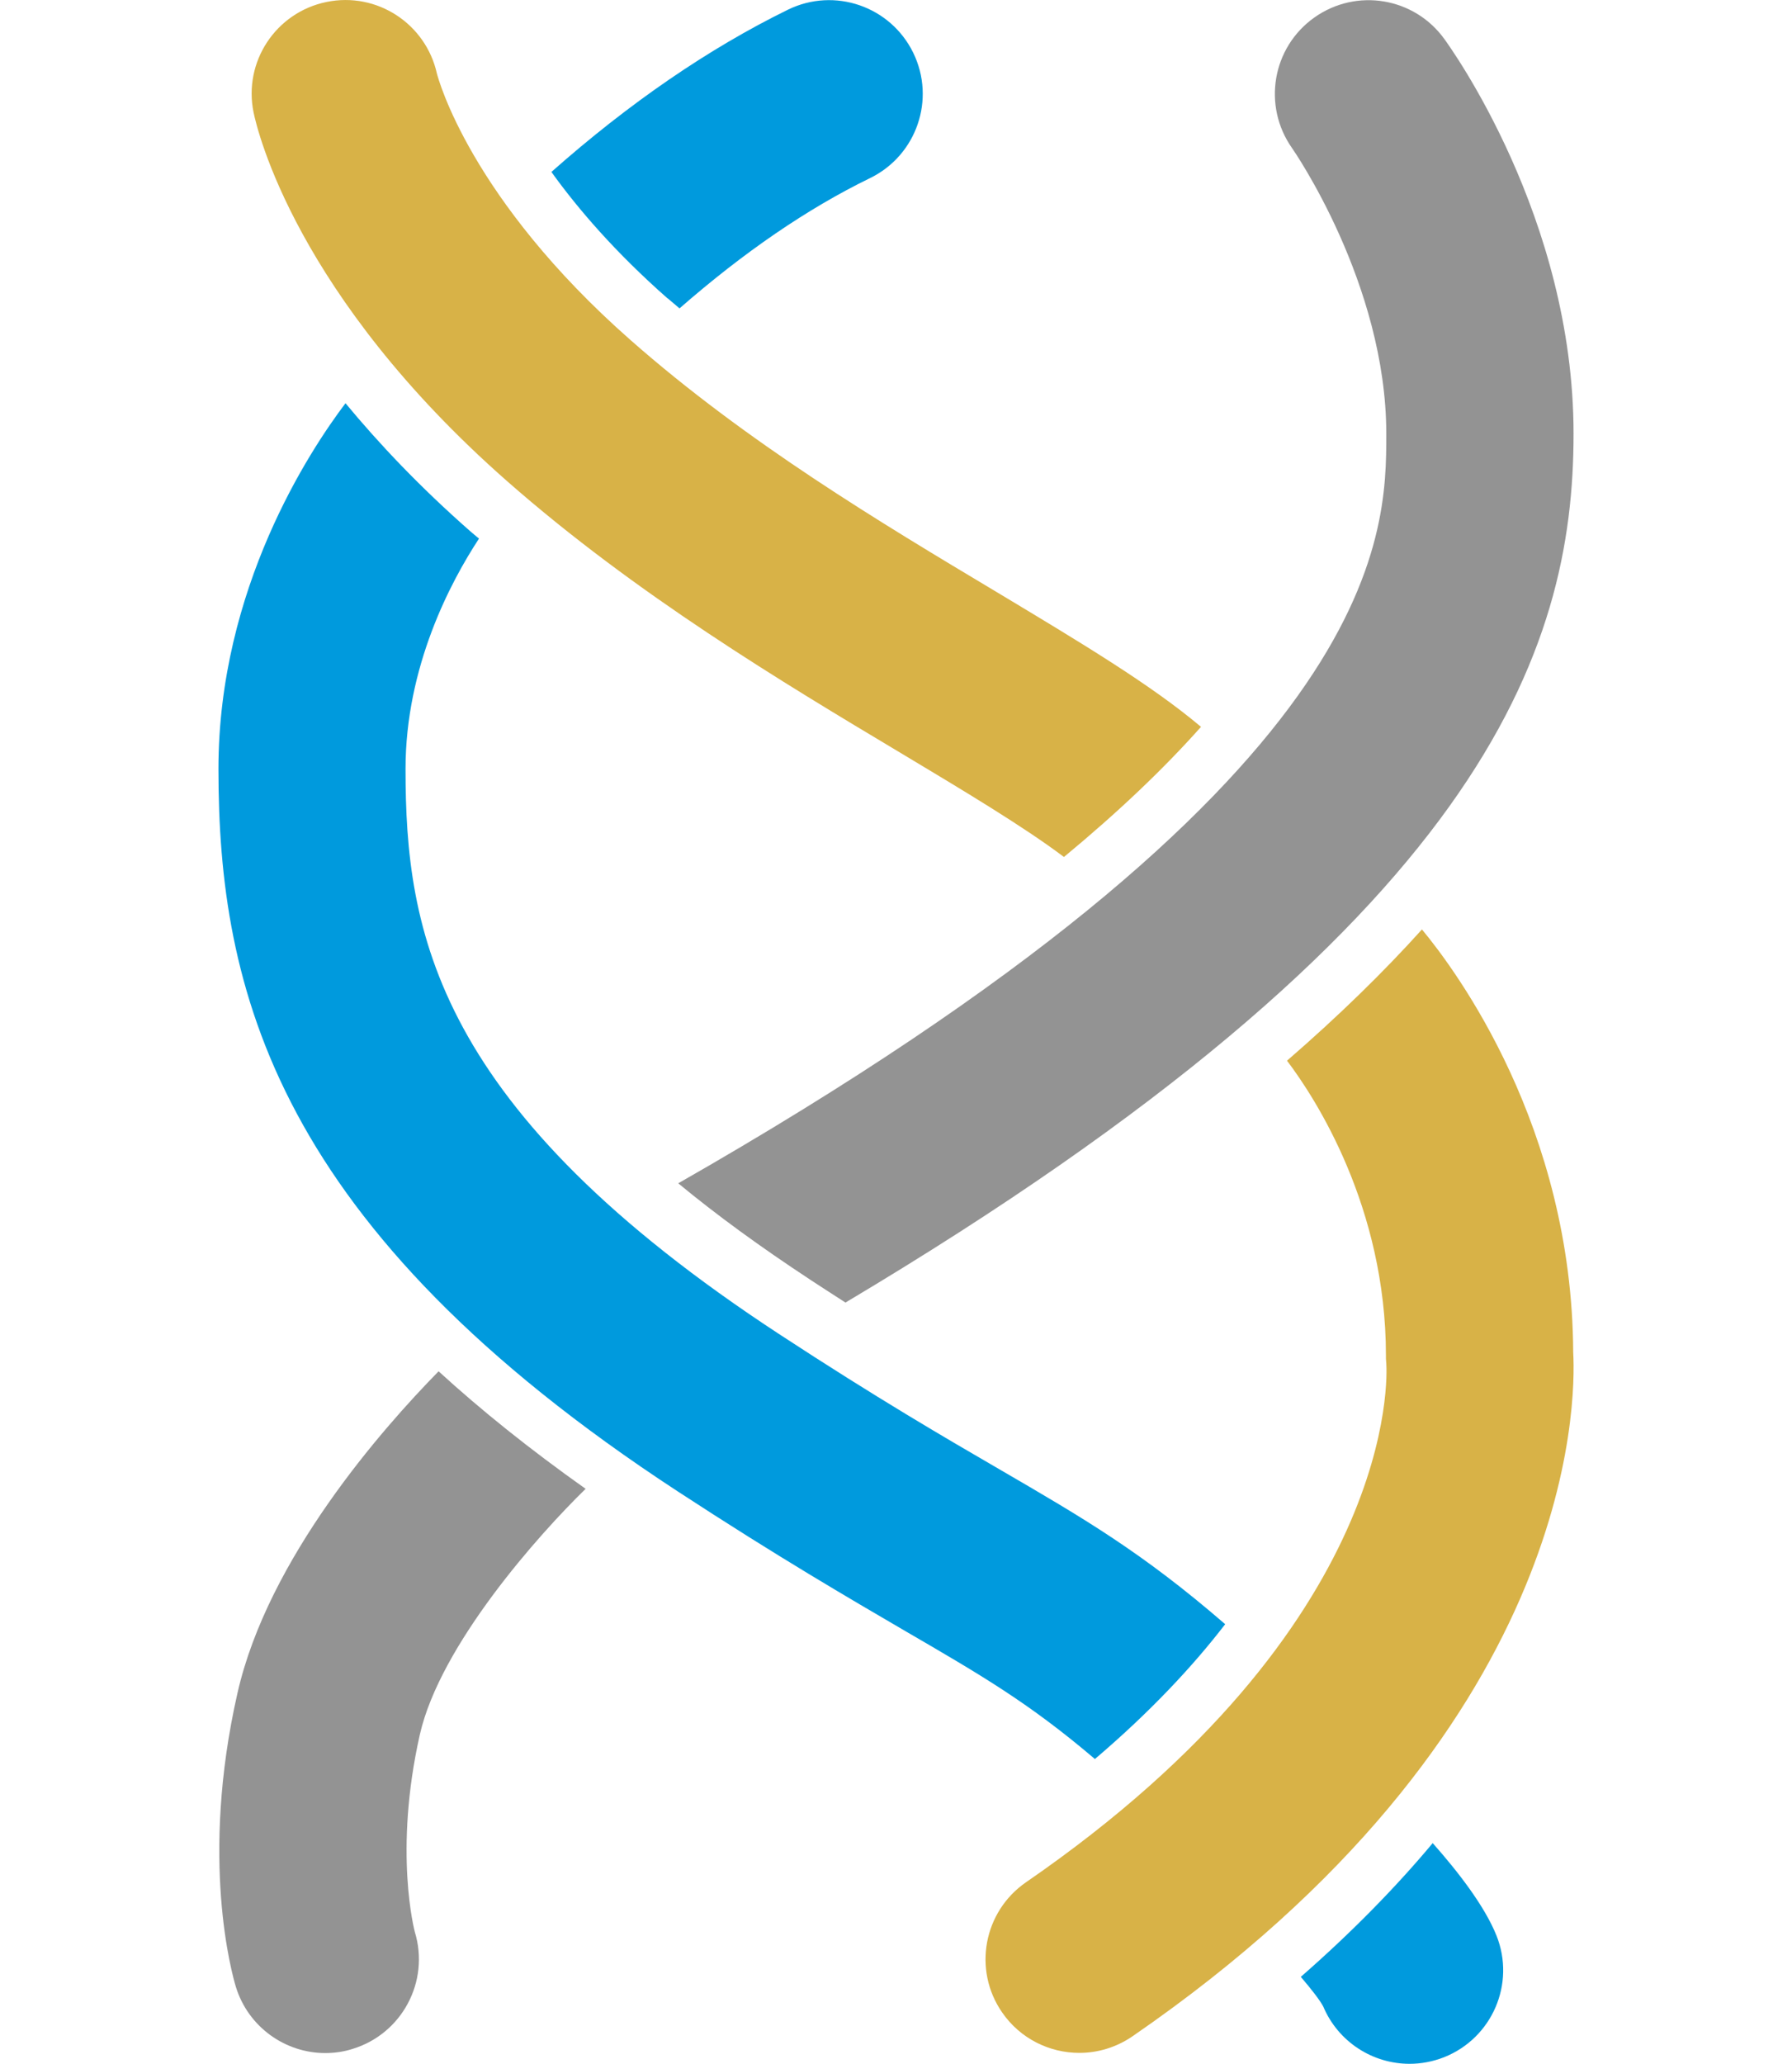
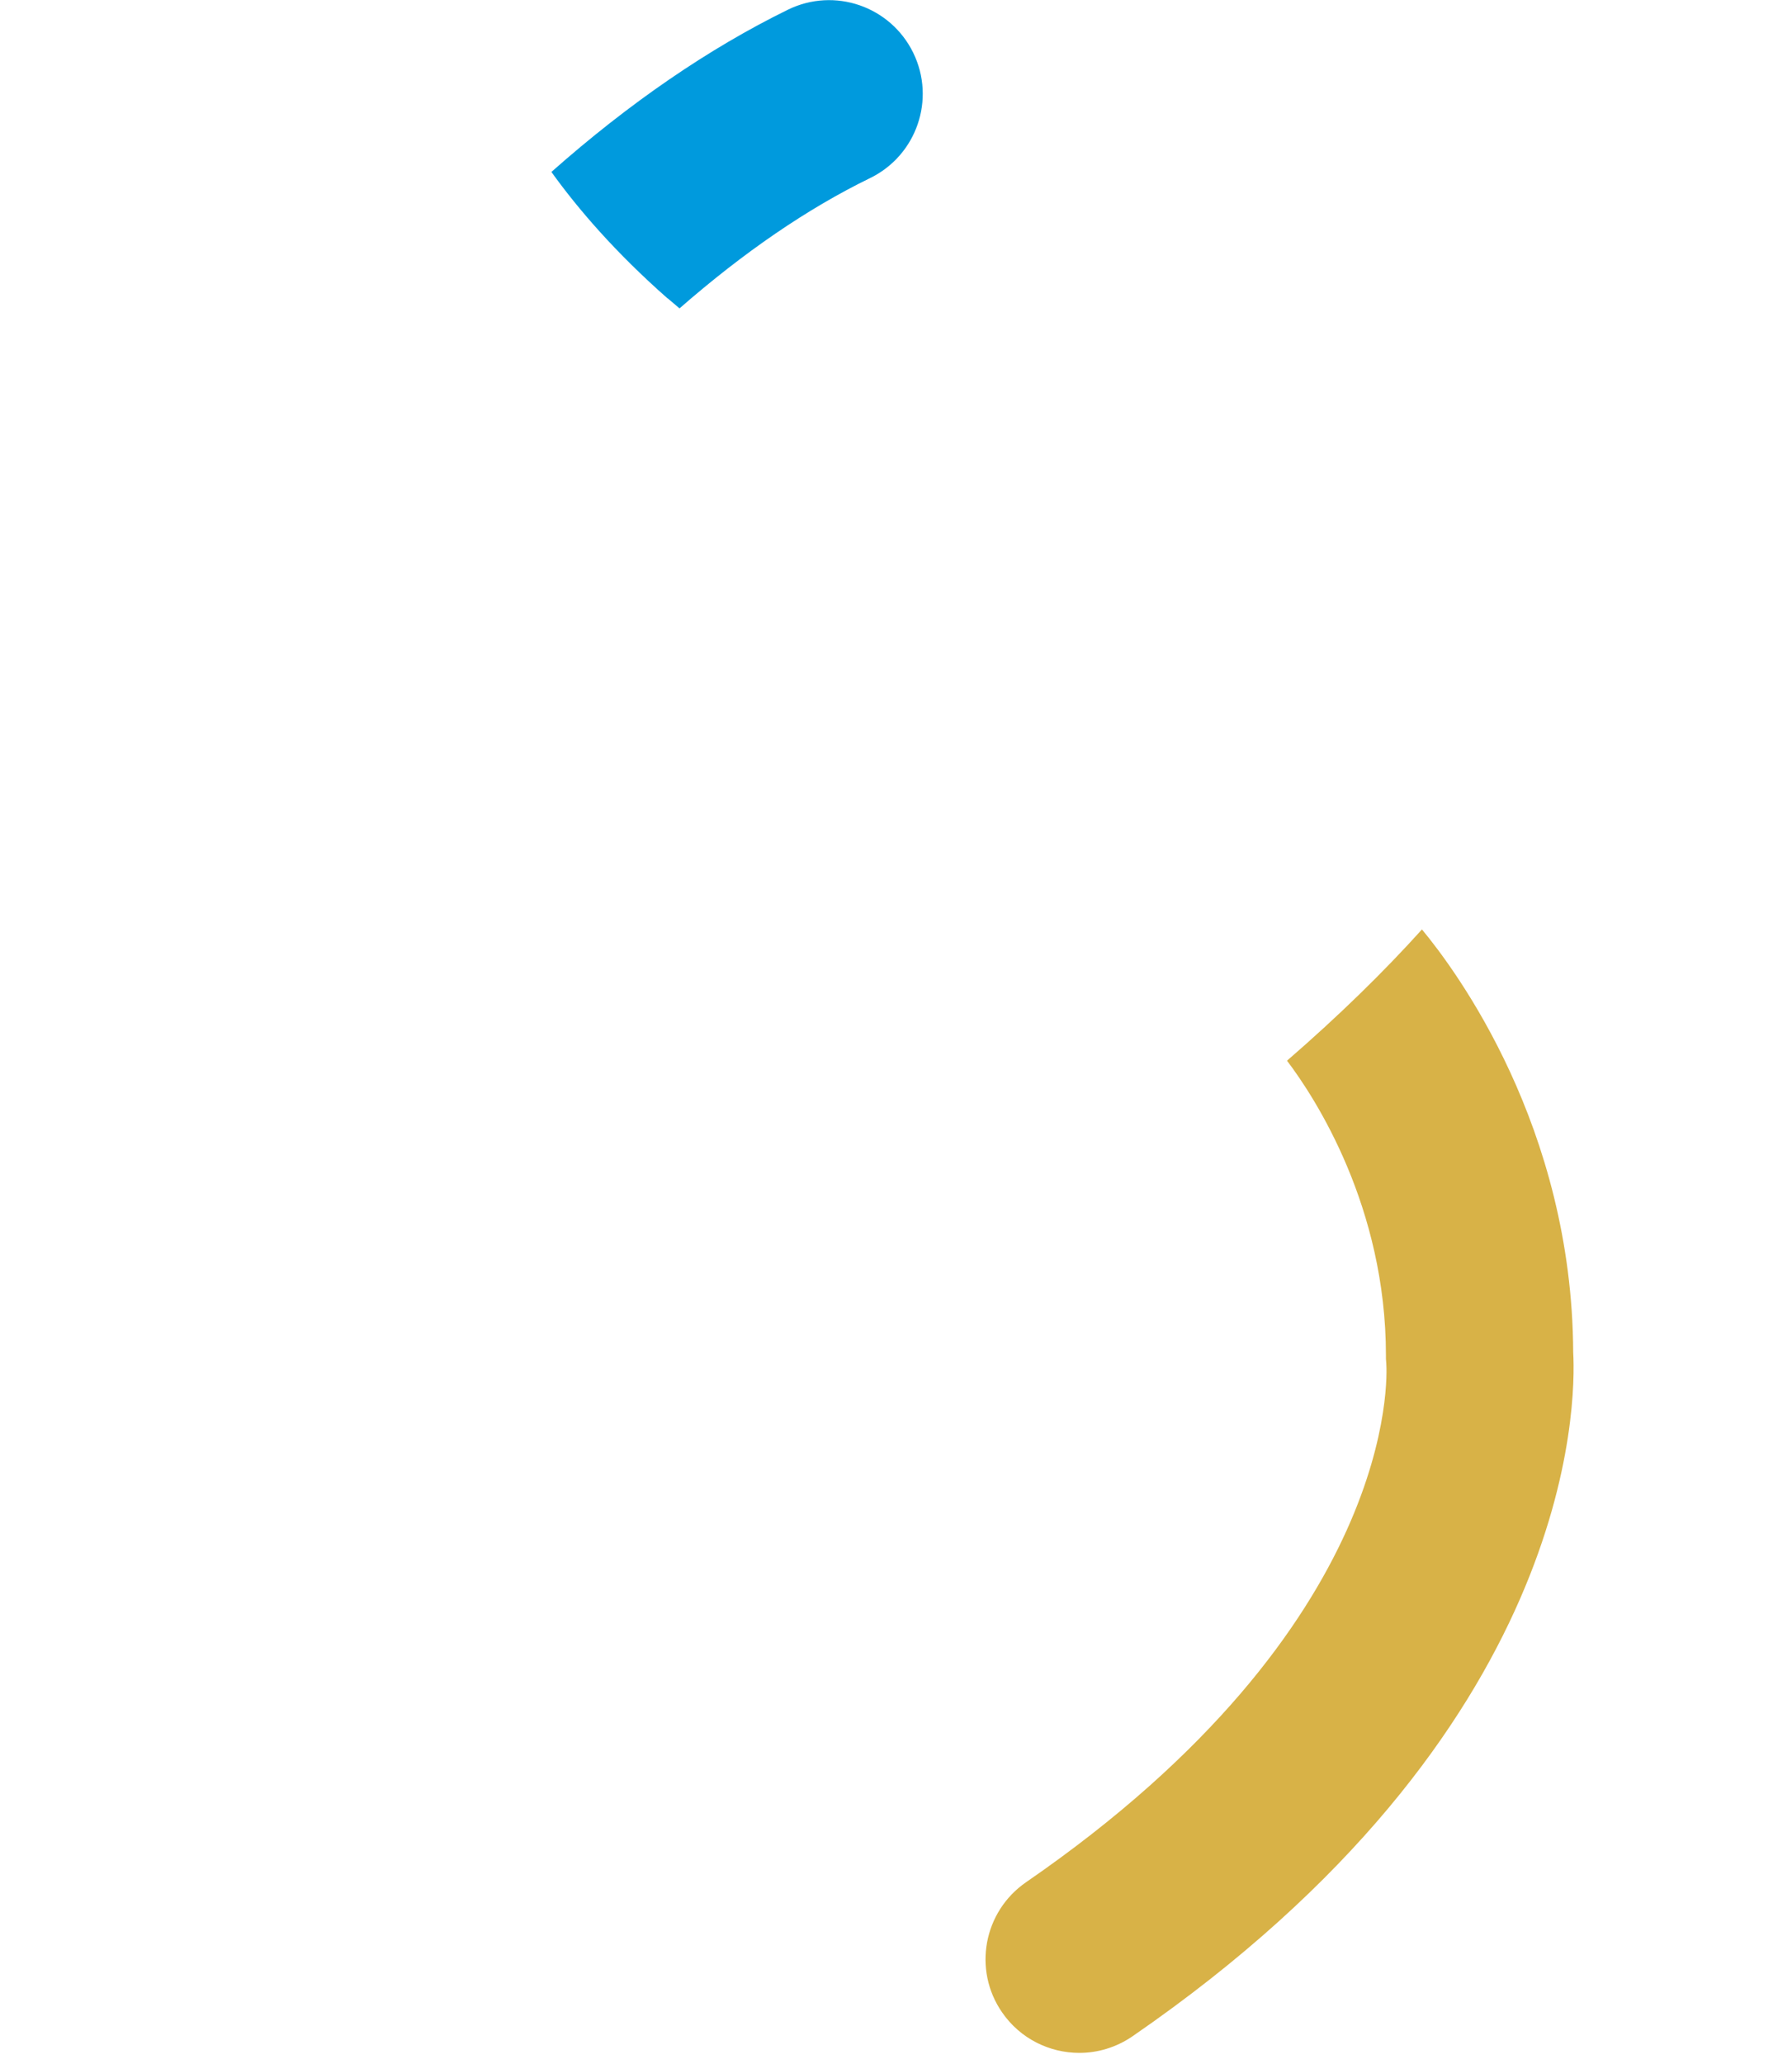
<svg xmlns="http://www.w3.org/2000/svg" id="_レイヤー_2" data-name="レイヤー 2" viewBox="0 0 100 115.11">
  <defs>
    <style>
      .cls-1 {
        fill: #d8b247;
      }

      .cls-1, .cls-2, .cls-3, .cls-4 {
        stroke-width: 0px;
      }

      .cls-2 {
        fill: #009add;
      }

      .cls-3 {
        fill: #f4f8f9;
        opacity: 0;
      }

      .cls-4 {
        fill: #939393;
      }
    </style>
  </defs>
  <g id="_レイヤー_1-2" data-name="レイヤー 1">
    <g>
      <circle class="cls-3" cx="50" cy="57.55" r="50" />
      <g>
        <path class="cls-2" d="M37.26,16.64c.22.19.44.37.66.56,3.57-3.12,7.14-5.57,10.64-7.27,2.59-1.27,3.67-4.39,2.4-6.99-1.27-2.59-4.39-3.67-6.99-2.4-4.41,2.16-8.85,5.2-13.2,9.05,1.48,2.06,3.57,4.49,6.49,7.06Z" />
-         <path class="cls-4" d="M37.85,66c2.09,1.73,4.54,3.52,7.4,5.4.67.44,1.31.85,1.93,1.25,35.65-21.22,40.63-36.37,40.63-48.46s-6.91-21.59-7.2-22c-1.68-2.34-4.92-2.88-7.27-1.21-2.35,1.67-2.9,4.92-1.24,7.28.05.07,5.26,7.55,5.26,15.94,0,5.78-.02,19.27-39.53,41.81Z" />
-         <path class="cls-1" d="M59.37,47.8c3-2.48,5.55-4.9,7.65-7.26-2.79-2.35-6.66-4.67-11.39-7.51-6.54-3.91-13.95-8.35-20.43-14.05-8.98-7.9-10.75-14.62-10.82-14.88C23.76,1.32,21.03-.47,18.22.11c-2.83.58-4.65,3.34-4.07,6.16.21,1.01,2.37,10.21,14.14,20.56,7.19,6.32,15.38,11.23,21.96,15.16,3.52,2.11,6.88,4.12,9.11,5.8Z" />
        <path class="cls-1" d="M79.35,51.84c-2.12,2.35-4.61,4.79-7.53,7.32,1.59,2.1,5.52,8.16,5.52,16.44v.19s.02.26.02.26c.04.59.77,14.56-20.1,28.93-2.38,1.64-2.98,4.89-1.34,7.26,1.01,1.47,2.65,2.26,4.31,2.26,1.02,0,2.05-.3,2.96-.92,24.71-17.01,24.76-35.3,24.6-38.16-.06-12.56-6.52-21.27-8.44-23.58Z" />
-         <path class="cls-4" d="M24.47,76.49c-3.14,3.2-9.52,10.43-11.22,17.95-2.11,9.28-.3,15.67-.09,16.37.69,2.25,2.76,3.7,4.99,3.7.5,0,1.02-.07,1.52-.23,2.76-.84,4.32-3.76,3.48-6.52-.01-.04-1.2-4.47.28-11.02,1.14-5,6.63-11.15,9.25-13.7-3.12-2.21-5.85-4.4-8.21-6.56Z" />
-         <path class="cls-2" d="M68.37,90.59c-4.65-4.02-7.92-5.92-12.6-8.64-3.05-1.77-6.85-3.98-12.23-7.5-19.29-12.61-20.91-22.5-20.91-31.56,0-5.72,2.53-10.46,4.1-12.85-.17-.14-.34-.28-.5-.42-2.8-2.46-5.07-4.86-6.95-7.13-1.99,2.63-7.09,10.33-7.09,20.4,0,12.23,3.11,25.58,25.64,40.3,5.62,3.67,9.55,5.95,12.7,7.79,4.27,2.48,6.9,4.01,10.57,7.13,3.09-2.63,5.46-5.17,7.27-7.52Z" />
-         <path class="cls-2" d="M79.95,102.8c-2.05,2.45-4.49,4.95-7.36,7.46.6.7,1.07,1.31,1.25,1.65.84,1.99,2.77,3.2,4.82,3.2.64,0,1.29-.12,1.93-.37,2.68-1.07,3.99-4.1,2.92-6.78-.66-1.65-2.15-3.57-3.56-5.16Z" />
      </g>
    </g>
  </g>
</svg>